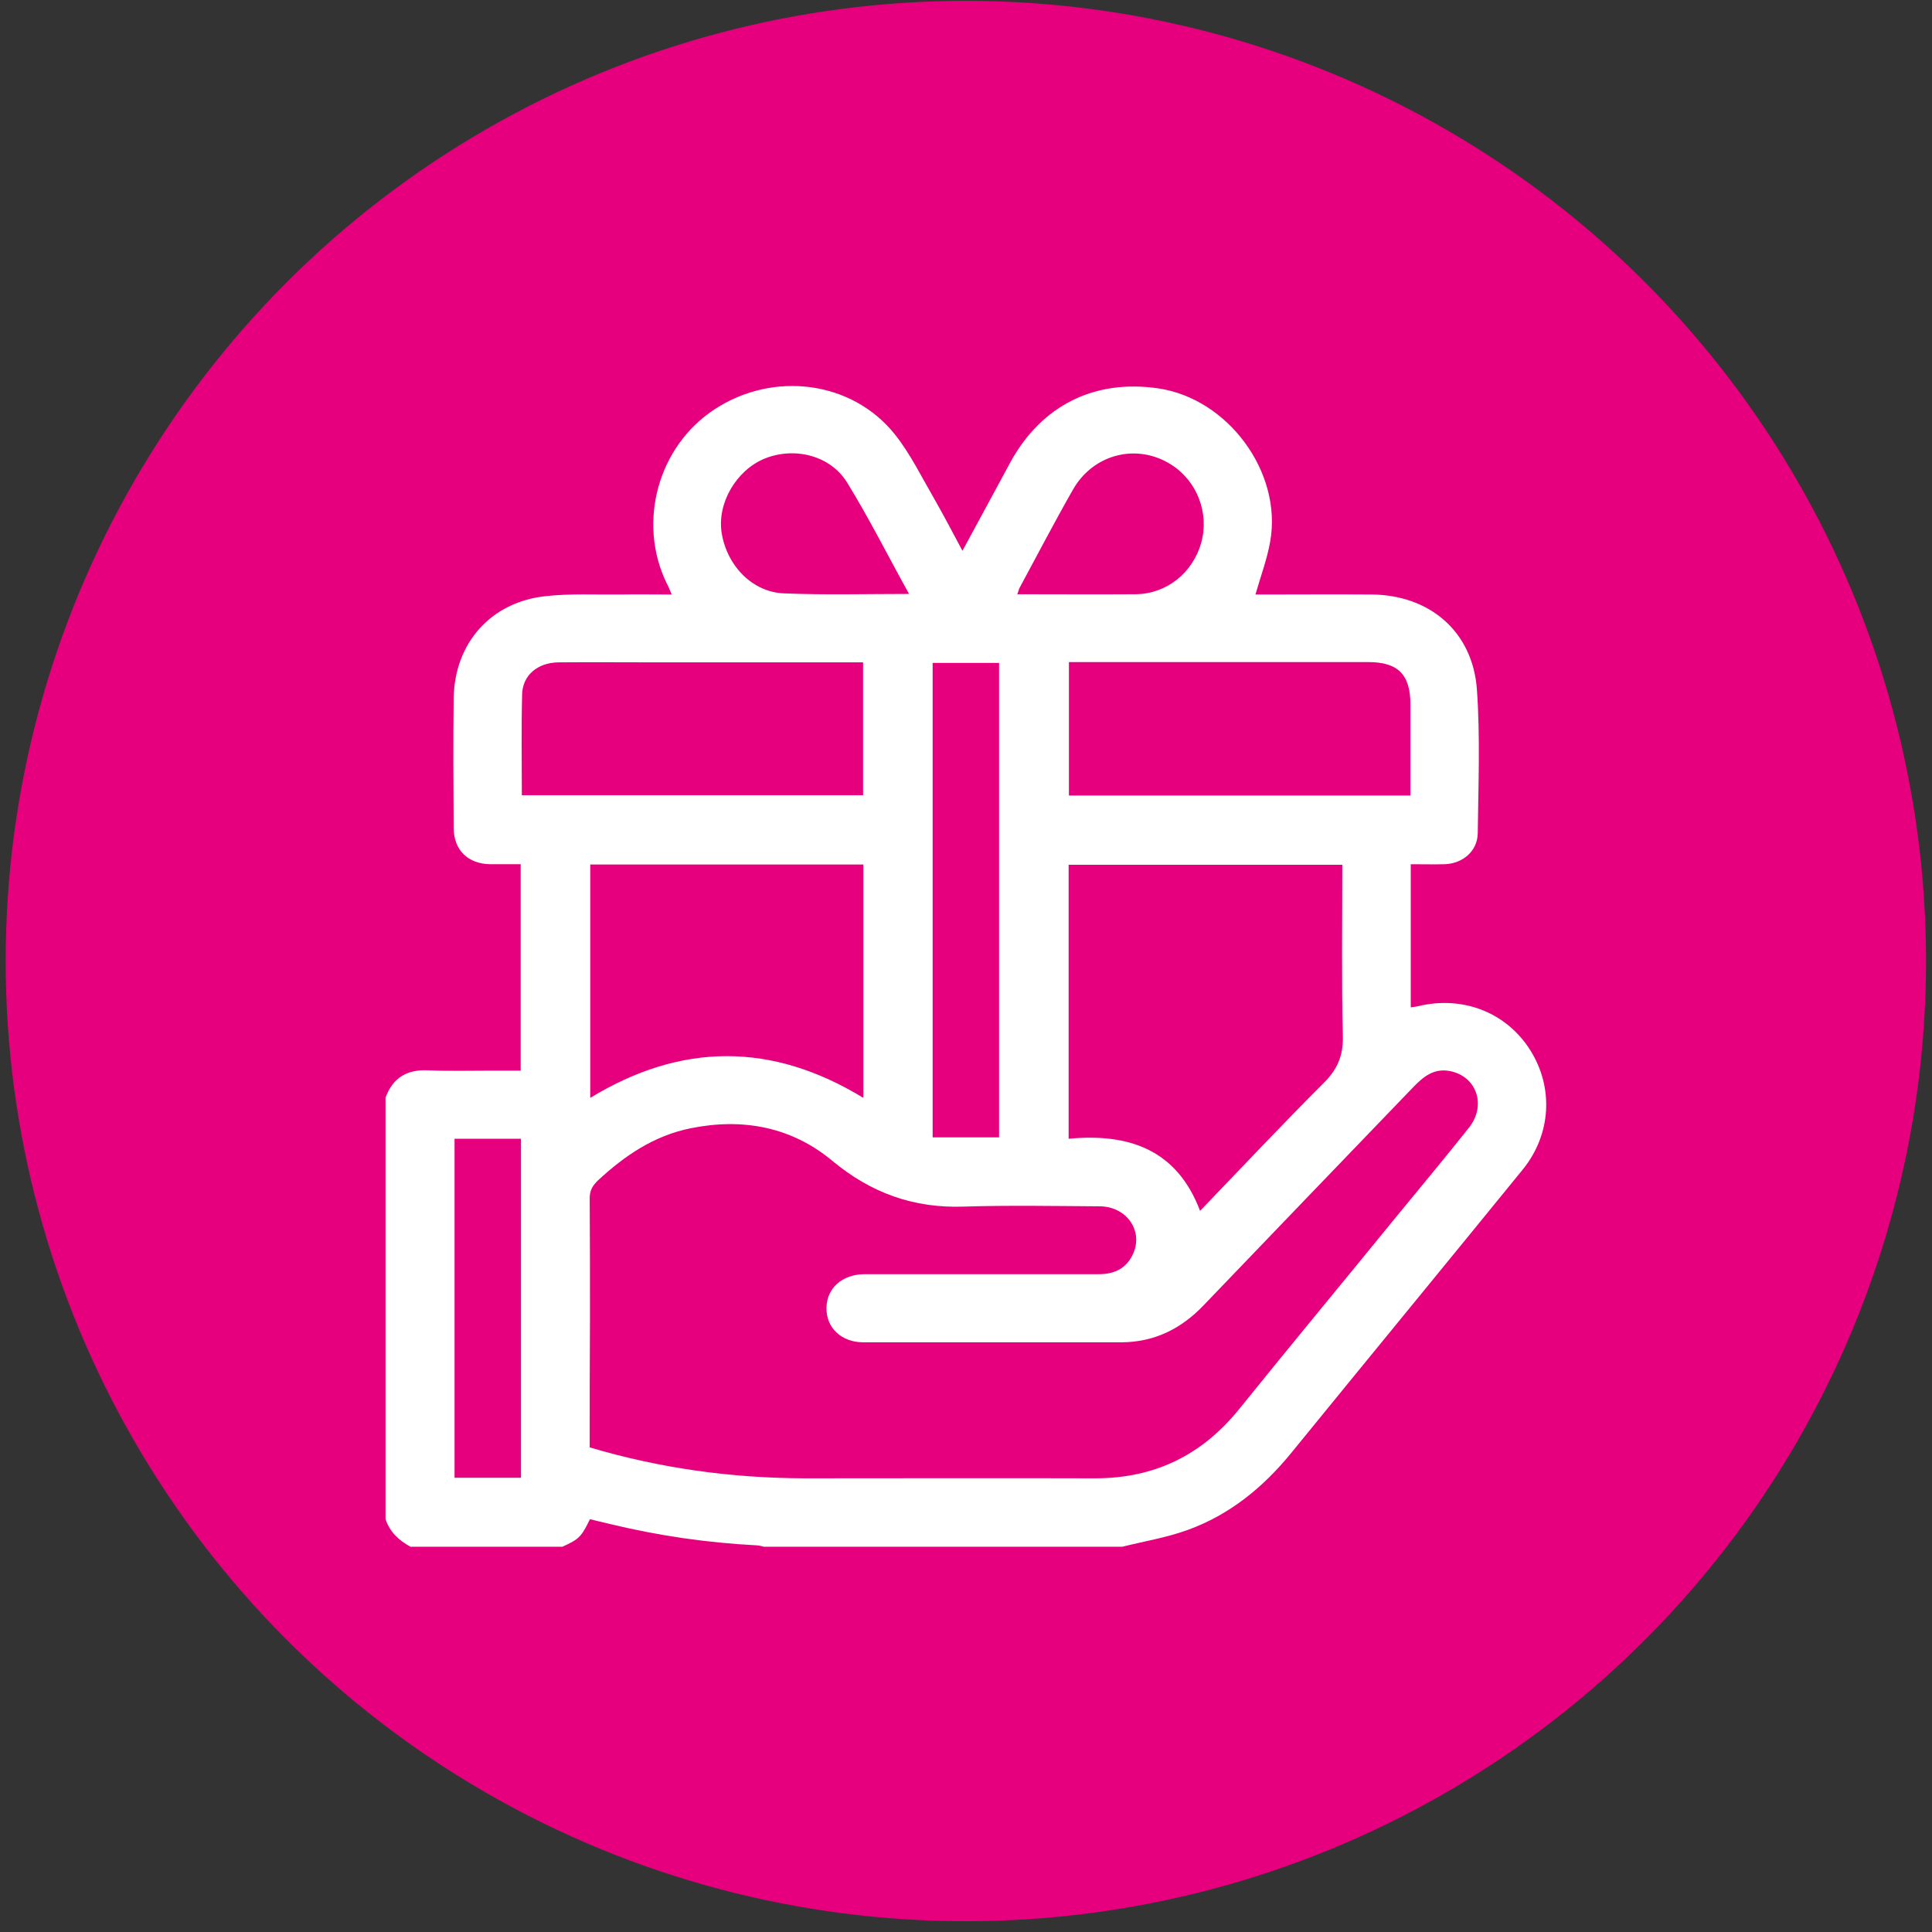
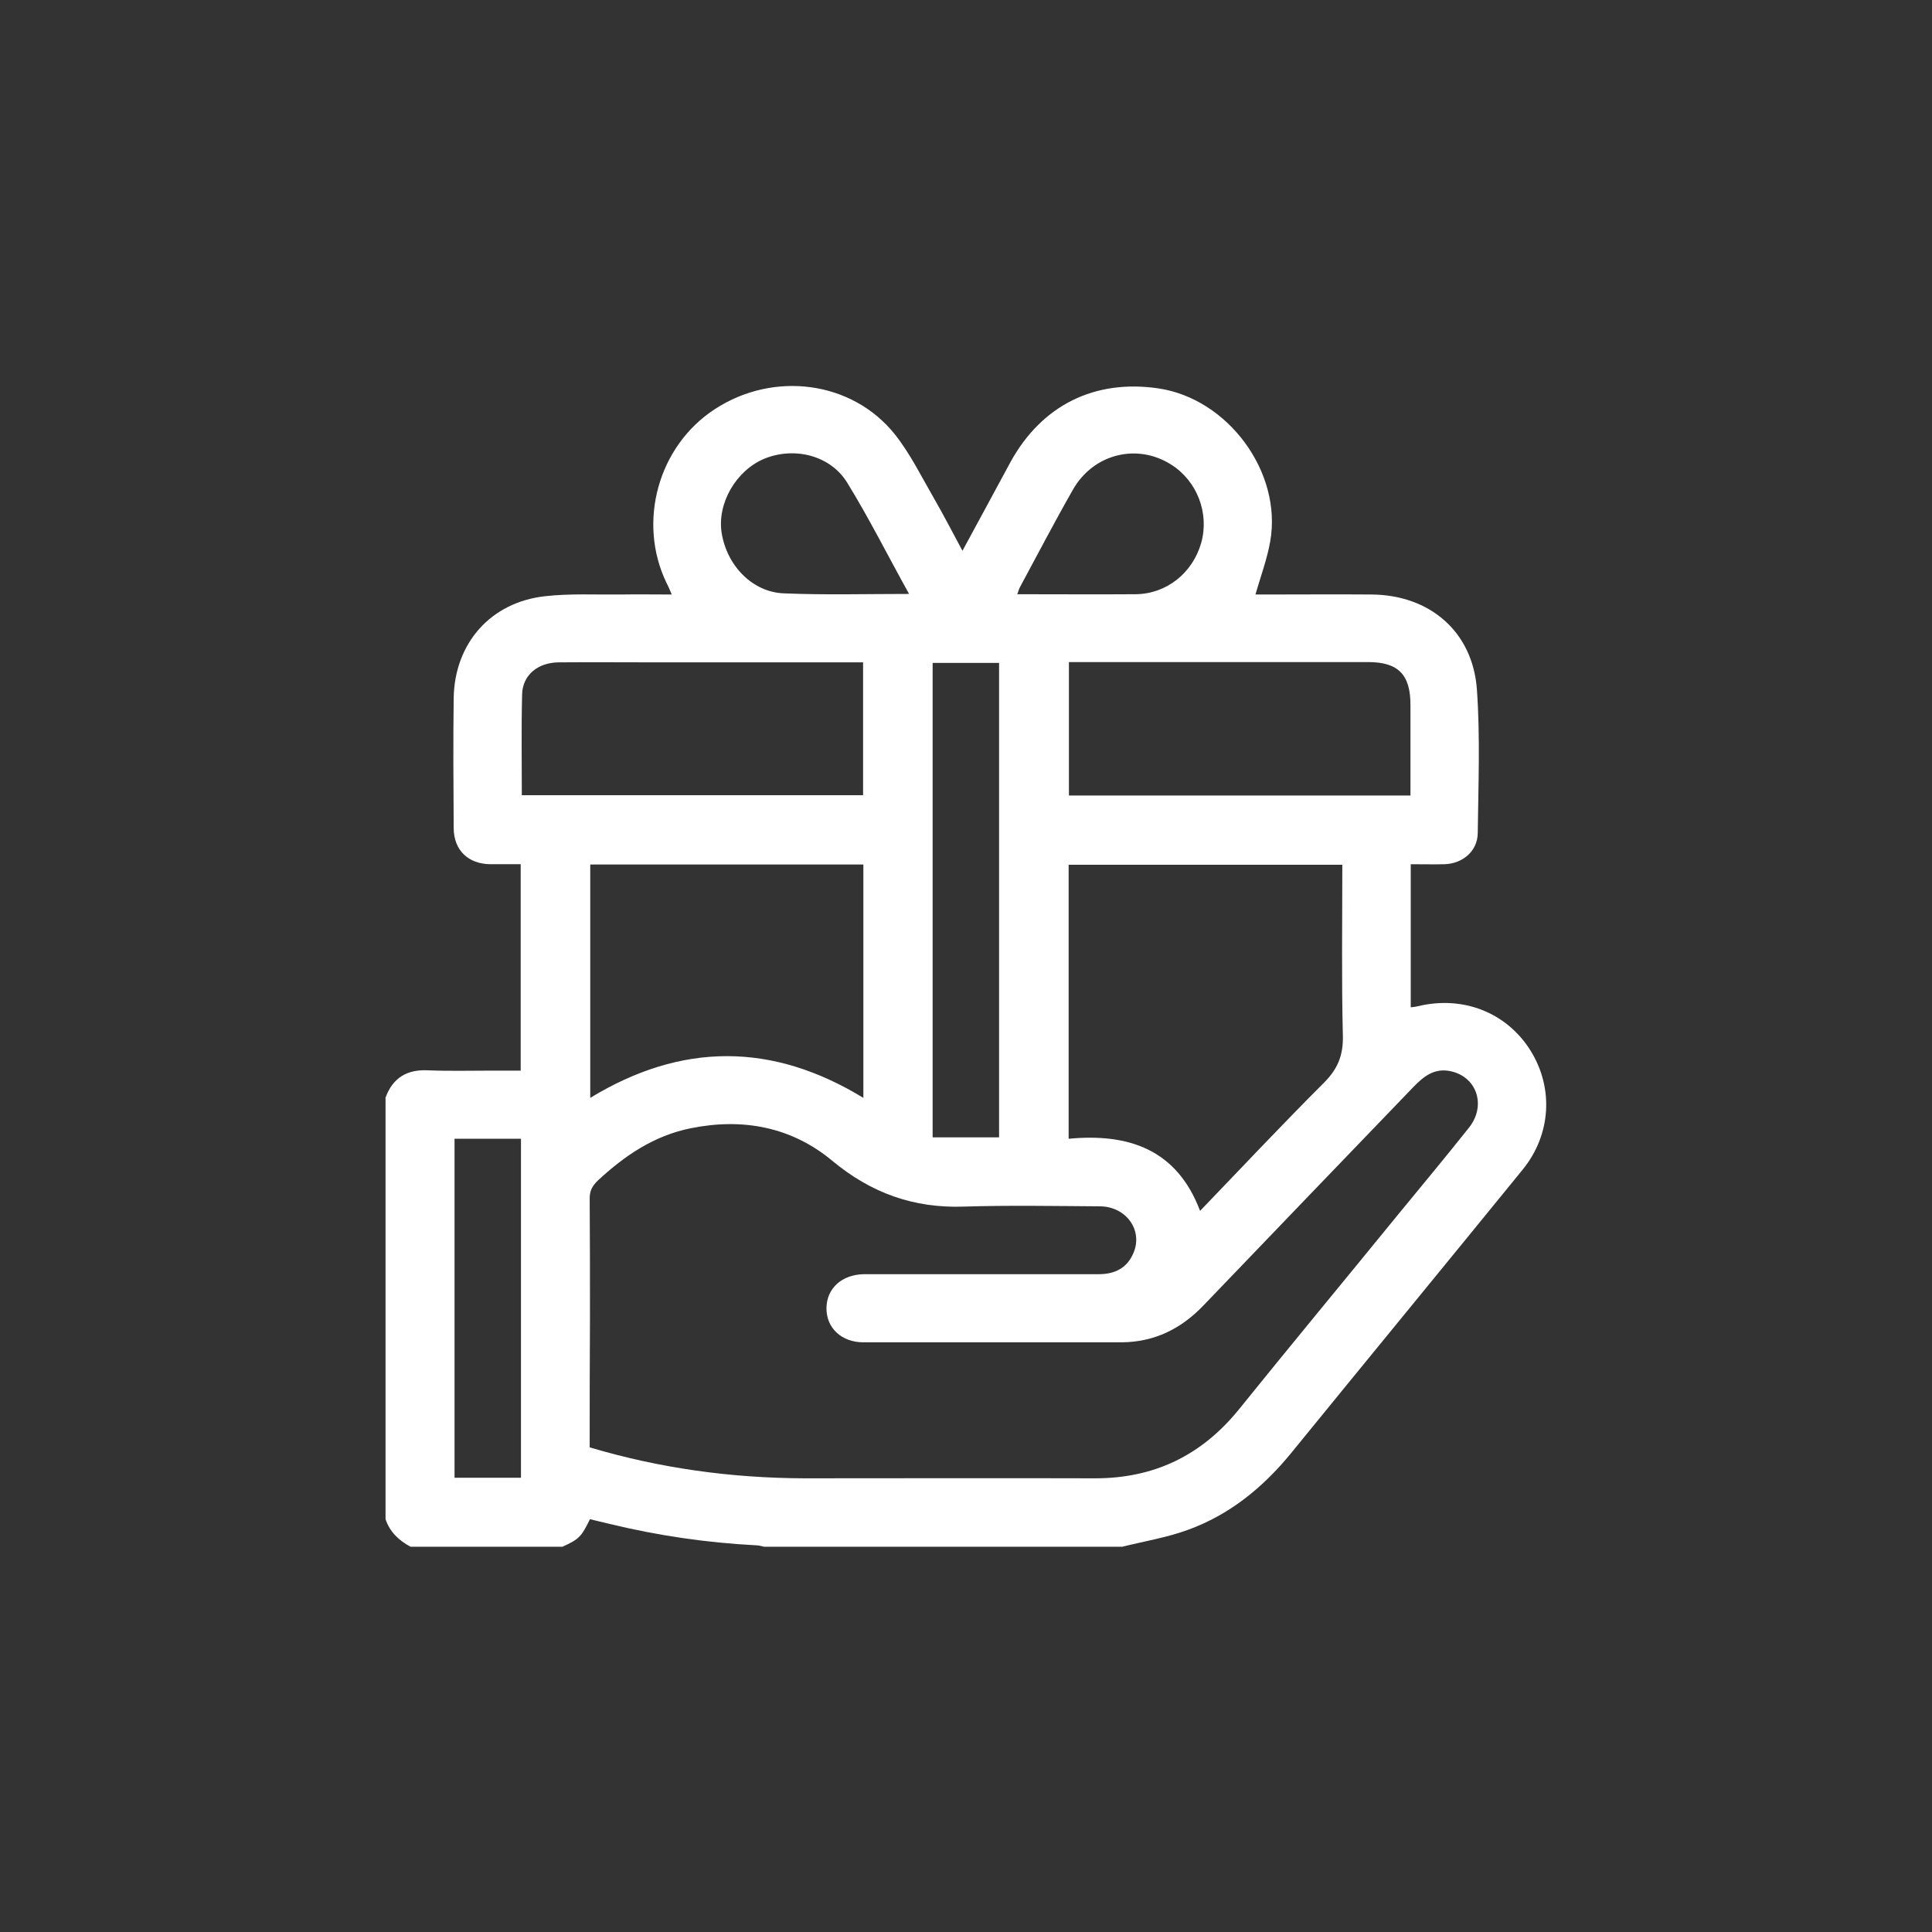
<svg xmlns="http://www.w3.org/2000/svg" version="1.1" id="Layer_1" x="0px" y="0px" viewBox="0 0 680.5 680.5" style="enable-background:new 0 0 680.5 680.5;" xml:space="preserve">
  <rect x="0" y="0" width="680.5" height="680.5" fill="#333333" stroke="none" />
  <style type="text/css">
	.st0{fill:#E6007E;}
	.st1{fill:#FFFFFF;}
</style>
-   <circle class="st0" cx="340.2" cy="338.5" r="338.2" />
  <path class="st1" d="M135.8,535.1c0-49.5,0-99,0-148.5c2.6-7.1,7.7-10,15.1-9.6c7.4,0.3,14.9,0.1,22.4,0.1c3.4,0,6.8,0,10.1,0  c0-24.5,0-48.5,0-72.7c-3.8,0-7.3,0-10.7,0c-7.8-0.1-12.8-4.9-12.9-12.6c-0.1-15.3-0.2-30.6,0-45.9c0.3-19.4,13.1-33.8,32.2-35.9  c8.8-1,17.8-0.5,26.7-0.6c5.8-0.1,11.6,0,17.9,0c-0.7-1.7-1.2-2.9-1.8-4c-10.4-21.5-3-48.3,17-61.3c20.7-13.5,48.3-10,63.4,8.9  c5.4,6.8,9.3,14.8,13.7,22.4c3.4,5.9,6.6,12.1,10.1,18.6c5.9-10.8,11.4-21.1,17-31.4c11-19.9,29.6-29.1,52-25.8  c24.5,3.6,43.7,29.5,39.4,53.9c-1.1,6.3-3.4,12.4-5.2,18.7c1.1,0,2.4,0,3.7,0c12.4,0,24.8-0.1,37.1,0c20.5,0.1,35.7,13,37.2,33.4  c1.2,16.8,0.5,33.8,0.3,50.7c-0.1,6.3-5.3,10.7-11.7,10.9c-3.9,0.1-7.9,0-11.9,0c0,17.1,0,33.7,0,50.4c1-0.1,1.8-0.2,2.6-0.4  c15.8-3.8,31.1,2.2,39.5,15.5c8.3,13.2,7.4,29.7-2.7,42.1c-27.1,33.3-54.4,66.5-81.6,99.9c-9.9,12.1-21.7,21.7-36.4,27  c-7.4,2.7-15.4,4-23,5.9c-42.1,0-84.1,0-126.2,0c-0.9-0.2-1.8-0.5-2.7-0.5c-17.4-0.9-34.6-3.4-51.5-7.5c-2.4-0.6-4.8-1.1-7.1-1.7  c-3.1,6.3-3.8,7-9.7,9.7c-17.8,0-35.7,0-53.5,0C140.5,542.6,137.3,539.6,135.8,535.1z M207.7,509.8c24.9,7.4,49.9,10.8,75.5,10.9  c34.1,0,68.1-0.1,102.2,0c21,0.1,37.8-8,51-24.3c18.3-22.7,36.9-45.1,55.3-67.7c8.6-10.5,17.3-20.9,25.7-31.5c6.3-7.9,2.7-18.3-7-20  c-5.4-0.9-9,2-12.5,5.6c-24.6,25.6-49.3,51.2-73.9,76.9c-7.9,8.3-17.3,13-28.9,13.1c-30.3,0-60.7,0-91,0c-7.7,0-13.1-5.1-13-12.1  c0.1-7,5.5-11.8,13.3-11.9c7.7,0,15.4,0,23.2,0c19.8,0,39.7,0,59.5,0c5.6,0,9.9-2.2,12.1-7.4c3.5-8-2.5-16.5-11.9-16.5  c-16-0.1-32-0.4-47.9,0.1c-17.6,0.6-32.6-4.8-46.2-16.1c-14.4-12-31.6-15.2-49.9-11.5c-12.9,2.6-23.2,9.6-32.6,18.3  c-2,1.9-3,3.6-3,6.4c0.1,14.1,0.1,28.2,0.1,42.3C207.7,479.5,207.7,494.5,207.7,509.8z M472.8,304.6c-32.5,0-64.4,0-96.4,0  c0,32.2,0,64,0,96.5c21.1-2,38.1,3.7,46.3,25.4c14.7-15.3,28.9-30.4,43.6-45.1c4.8-4.8,6.8-9.5,6.7-16.3  C472.5,345.1,472.8,325,472.8,304.6z M207.9,304.5c0,27.5,0,54.6,0,82.2c32.2-19.6,64.1-19.6,96.2,0c0-27.6,0-54.8,0-82.2  C272.1,304.5,240.2,304.5,207.9,304.5z M183.8,280.1c40.4,0,80.4,0,120.2,0c0-15.8,0-31.2,0-46.8c-24.3,0-48.2,0-72.2,0  c-11.7,0-23.4-0.1-35.1,0c-7.4,0.1-12.7,4.6-12.8,11.4C183.6,256.4,183.8,268.1,183.8,280.1z M496.8,280.2c0-10.9,0-21.4,0-31.9  c0-10.7-4.3-15.1-14.9-15.1c-33.7,0-67.3,0-101,0c-1.4,0-2.9,0-4.4,0c0,15.9,0,31.3,0,47C416.5,280.2,456.4,280.2,496.8,280.2z   M351.9,400.6c0-55.8,0-111.5,0-167.1c-8,0-15.6,0-23.4,0c0,55.8,0,111.3,0,167.1C336.4,400.6,344,400.6,351.9,400.6z M183.5,520.5  c0-40,0-79.7,0-119.4c-8,0-15.6,0-23.4,0c0,39.9,0,79.5,0,119.4C167.9,520.5,175.6,520.5,183.5,520.5z M358.3,209.3  c14.1,0,27.9,0.1,41.7,0c10.9-0.1,20.1-7.5,23.1-18.1c2.9-10.4-1.4-21.7-10.5-27.5c-12-7.7-27.5-3.9-34.7,8.8  c-6.5,11.4-12.6,23.1-18.8,34.6C358.8,207.7,358.7,208.4,358.3,209.3z M320.2,209.2c-7.5-13.5-14.1-26.7-21.8-39.2  c-5.9-9.6-18.5-12.7-29-8.5c-10.1,4.1-16.9,15.8-15.2,26.3c1.9,11.6,11,20.9,22.1,21.2C290.6,209.6,305,209.2,320.2,209.2z" />
</svg>